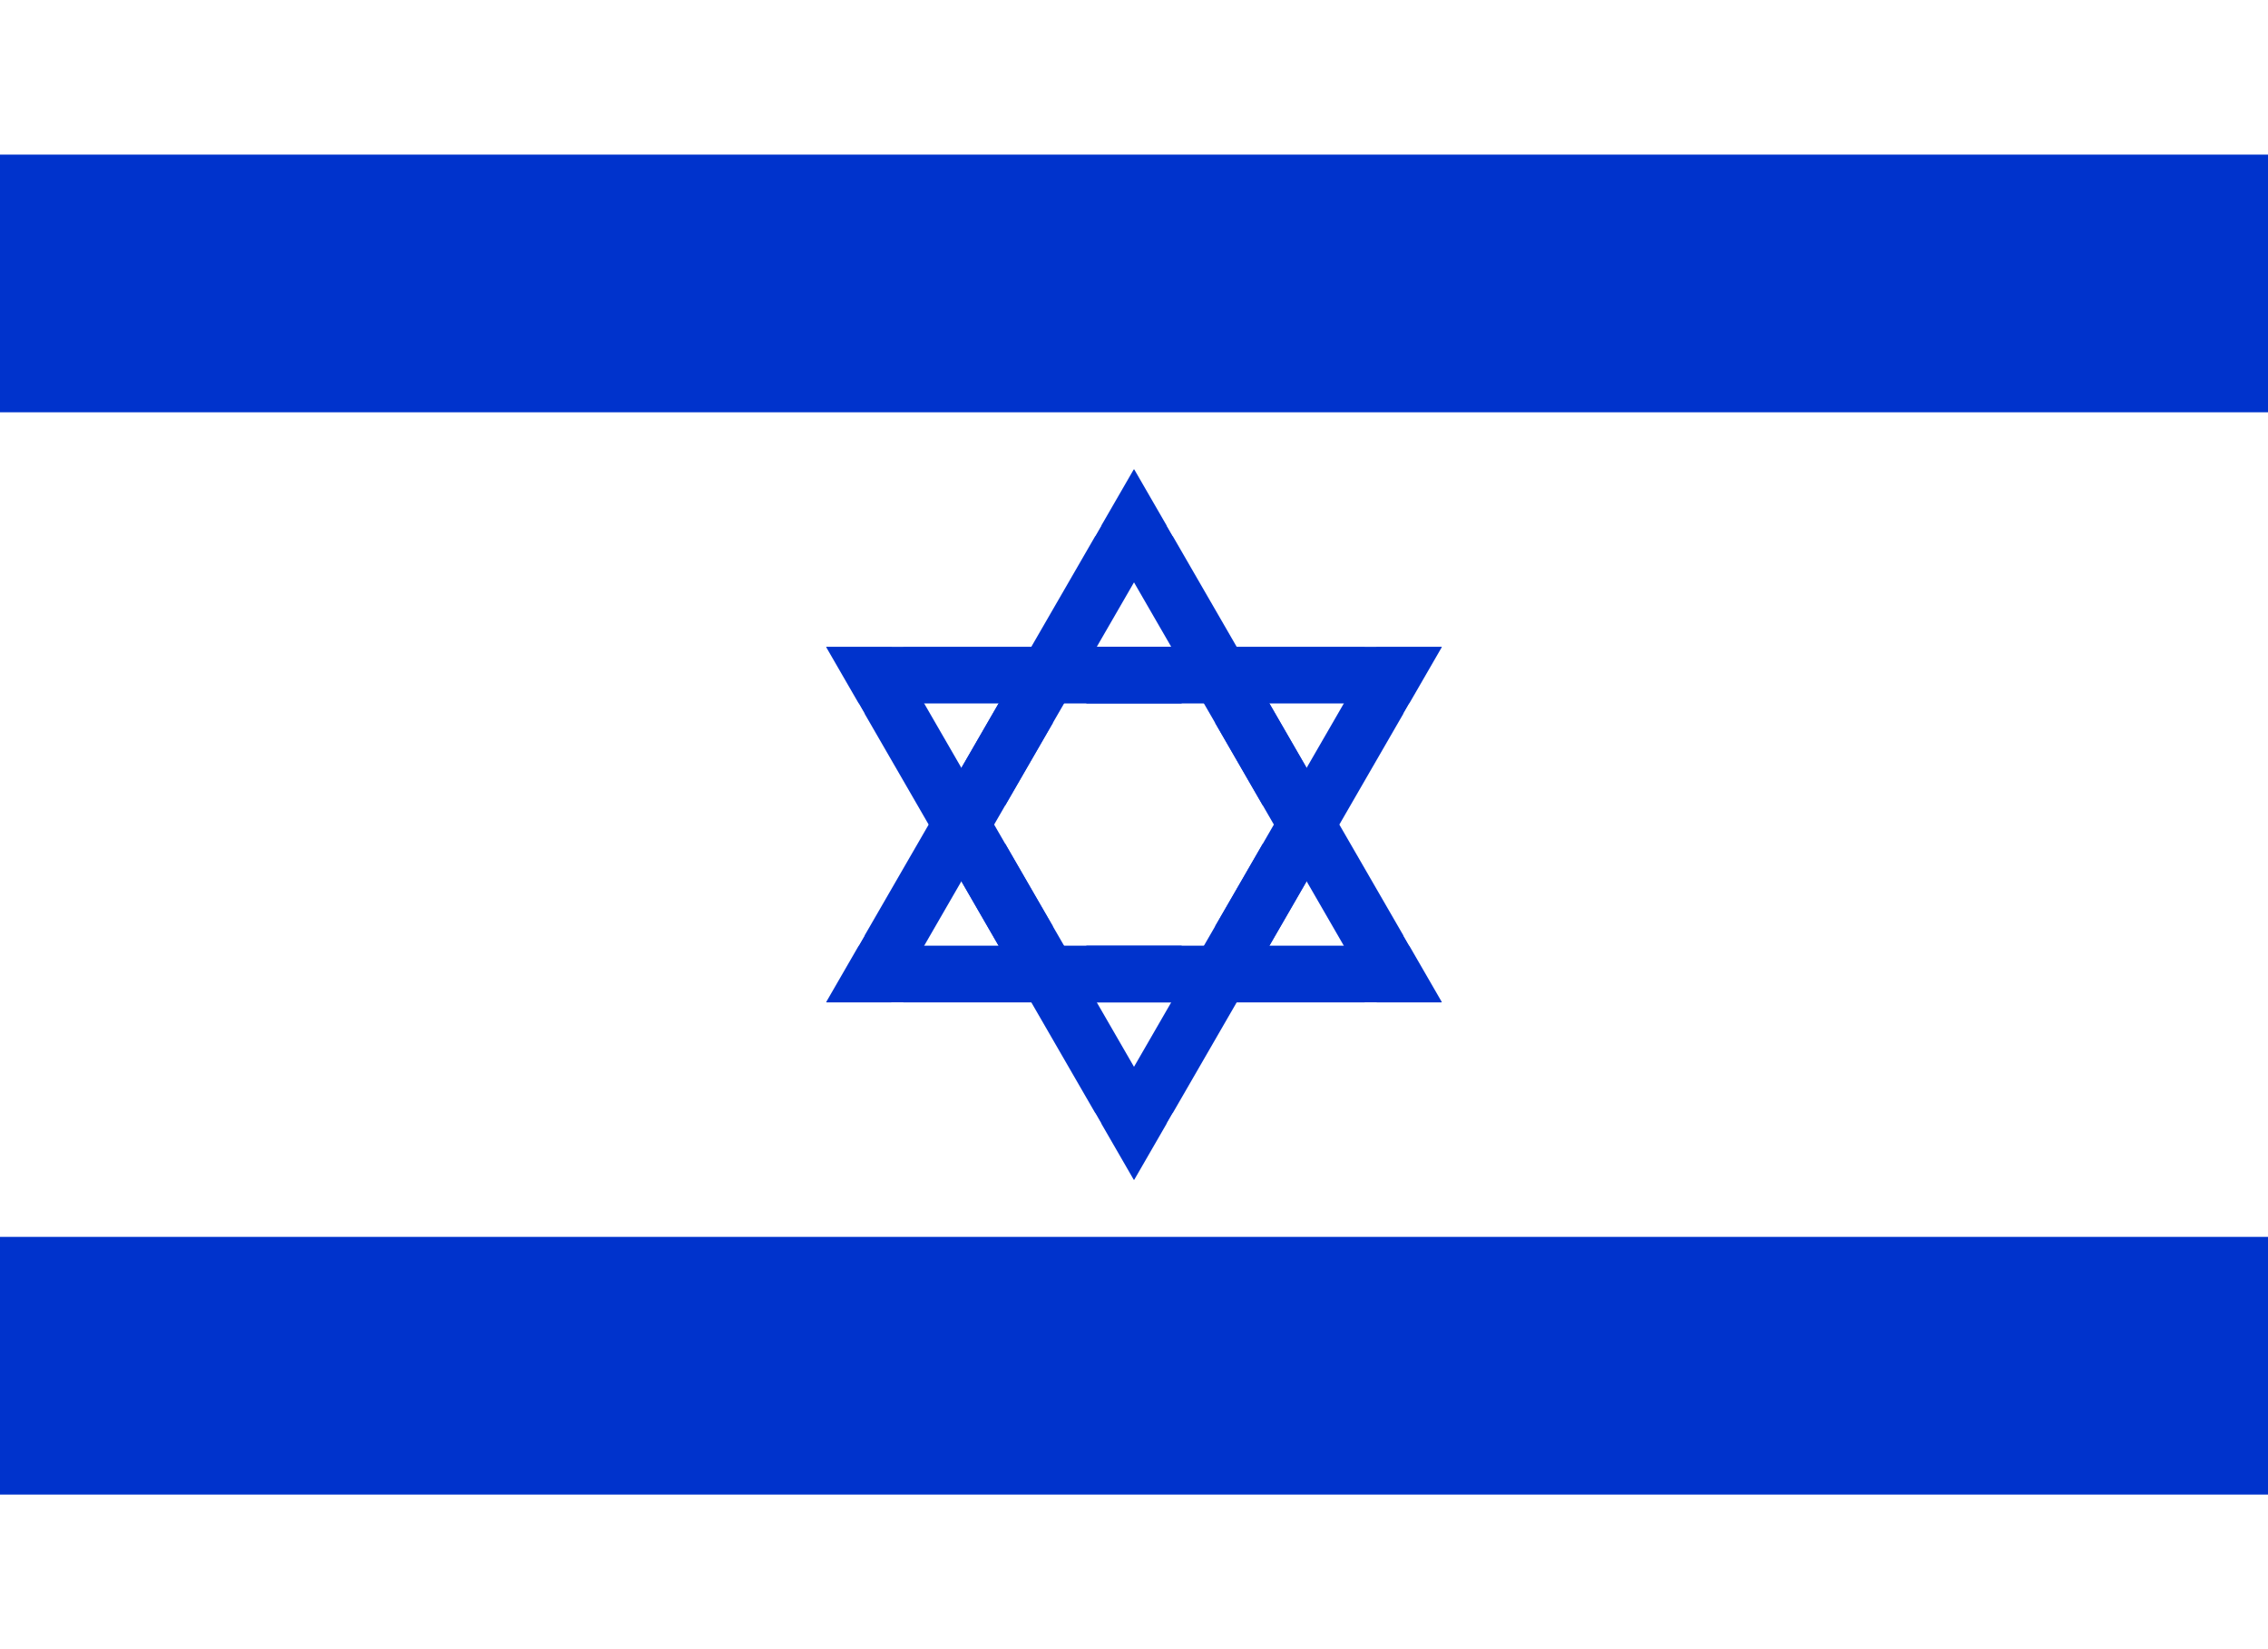
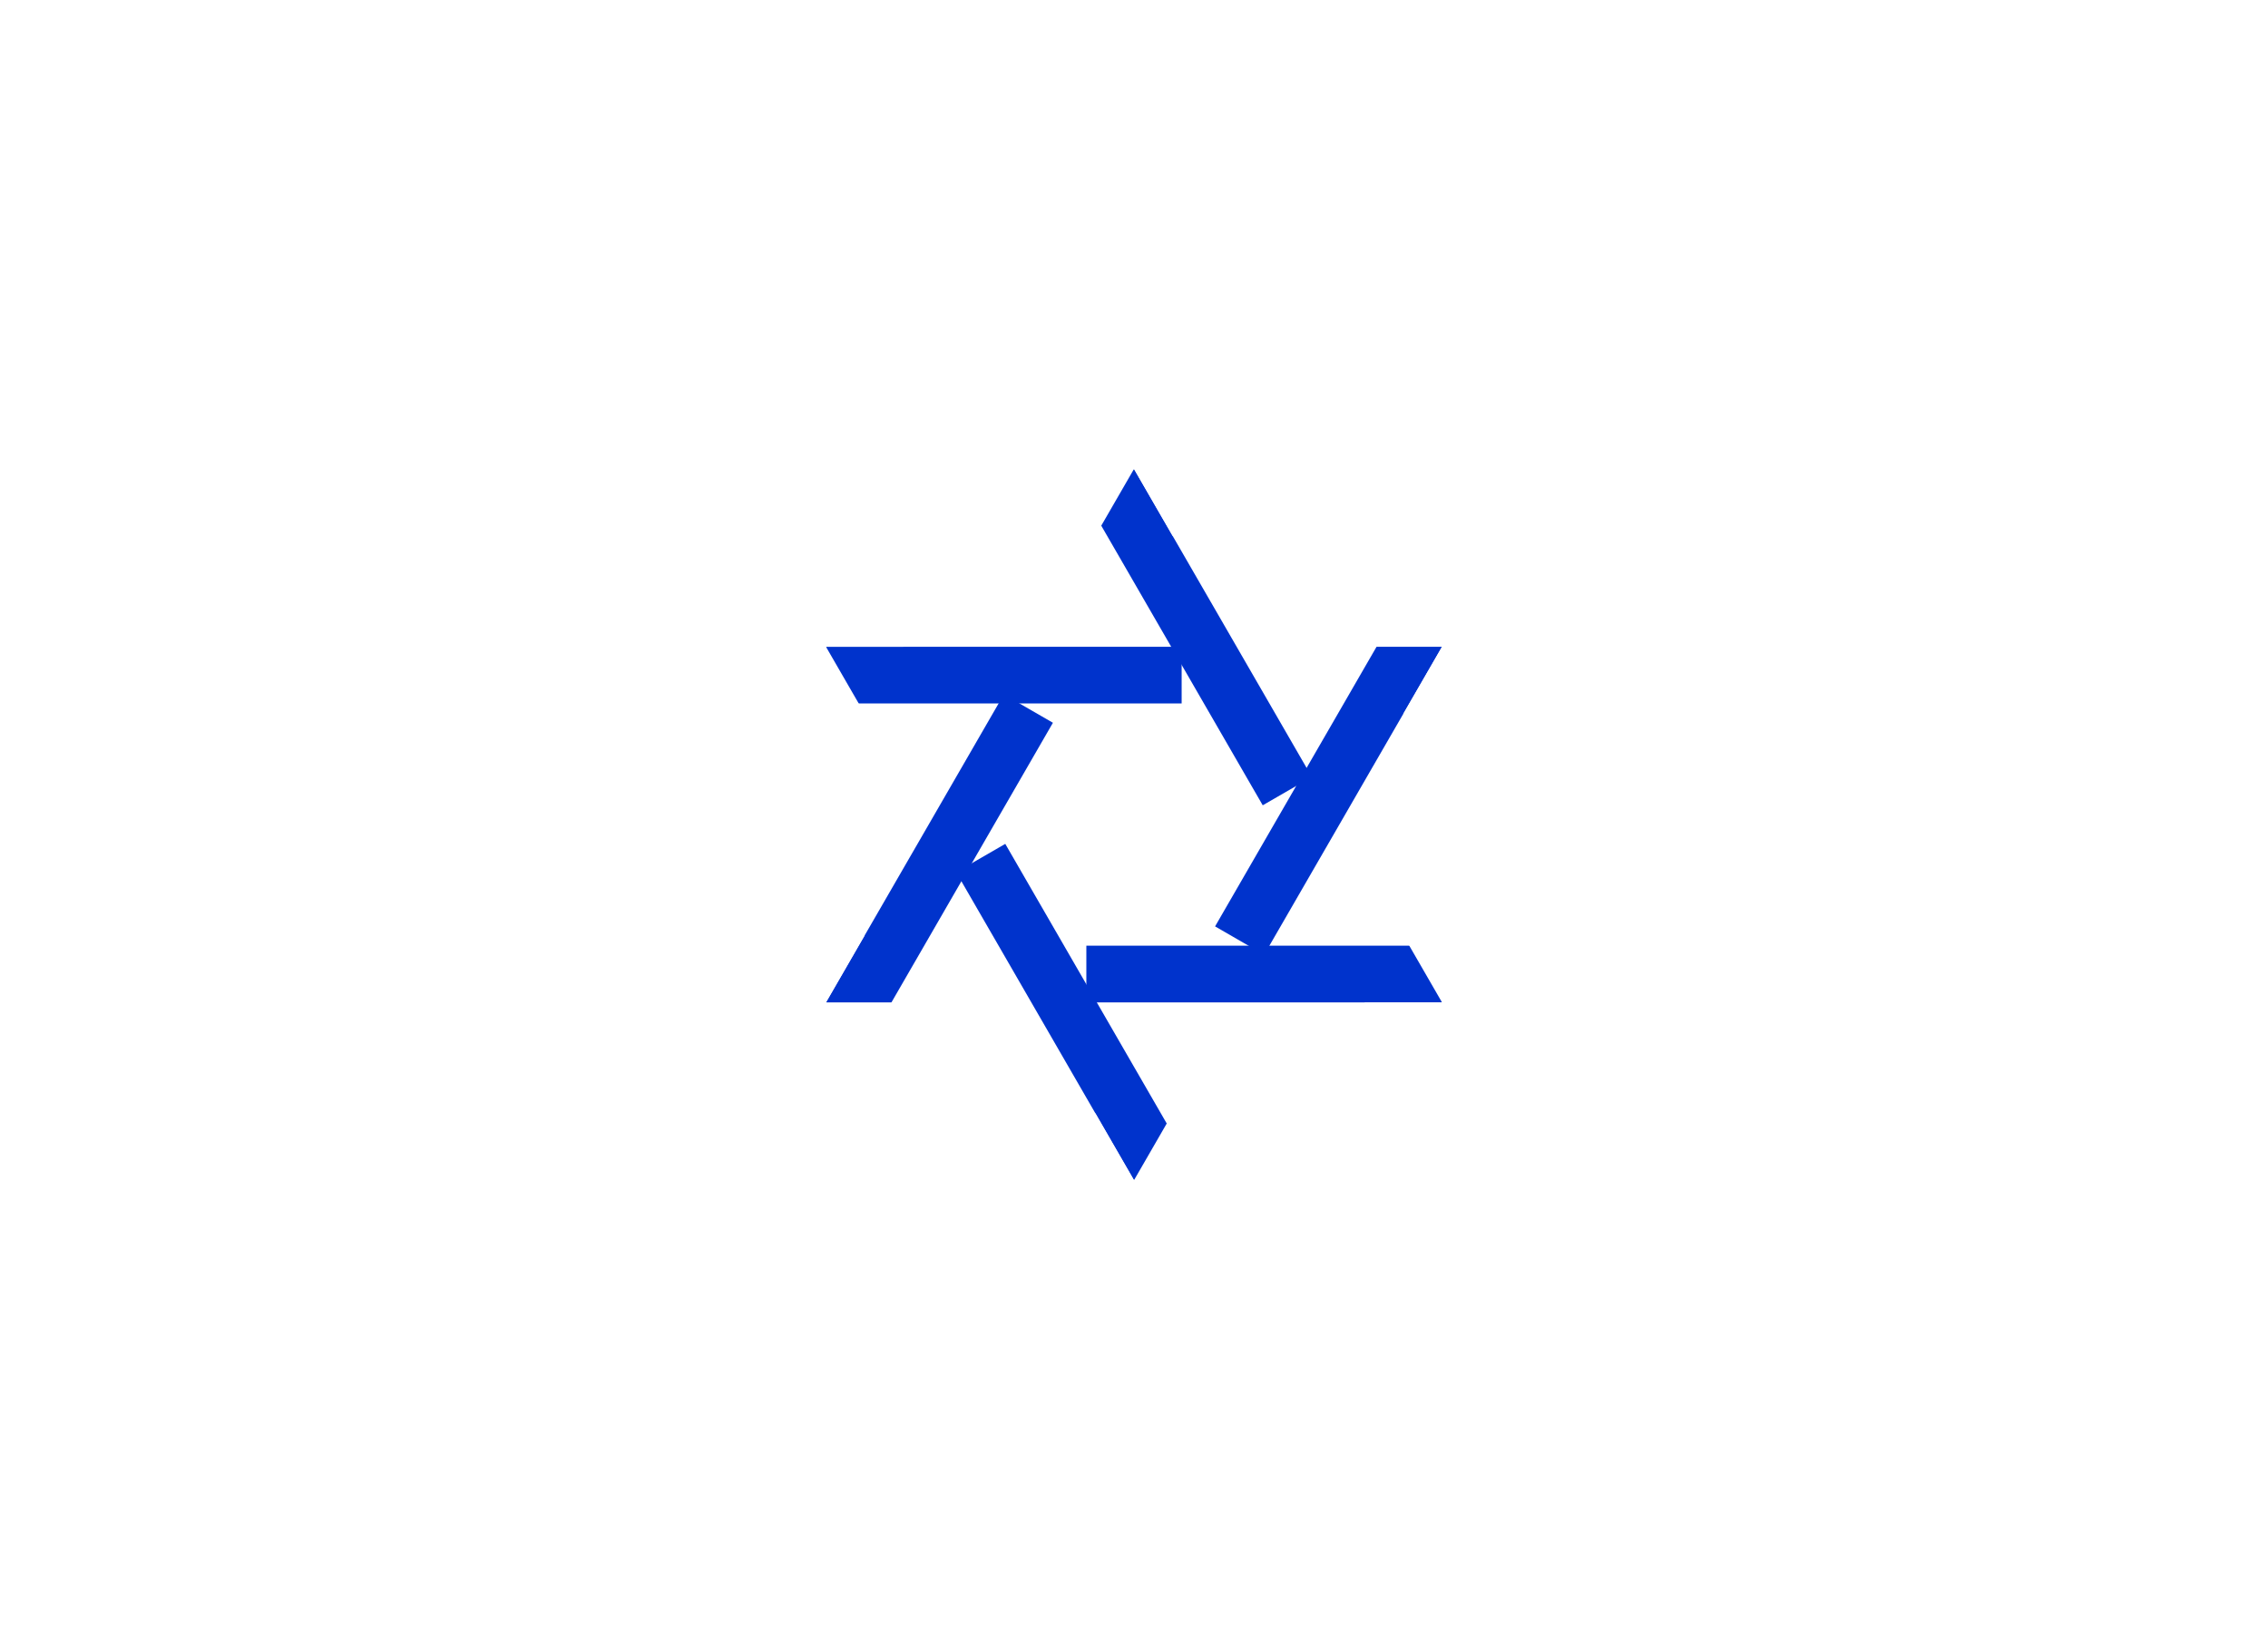
<svg xmlns="http://www.w3.org/2000/svg" xmlns:xlink="http://www.w3.org/1999/xlink" width="495" height="360" viewBox="0,0 220,160">
  <rect width="220" height="160" fill="#fff" />
-   <rect y="15" width="220" height="130" fill="#03c" />
  <rect y="40" width="220" height="80" fill="#fff" />
  <g id="t" transform="translate(110,80)" stroke-width="5.5">
    <g id="p">
-       <path d="M 2.75,-34.5 V 0" transform="rotate(30 0,-34.5)" stroke="#03c" />
      <path d="M -2.75,-34.5 V 0" transform="rotate(-30 0,-34.5)" stroke="#03c" />
      <path d="M -2.75,-35 v 8" transform="rotate(30 0,-34.5)" stroke="#fff" />
      <path d="M 2.75,-35 v 8" transform="rotate(-30 0,-34.5)" stroke="#fff" />
    </g>
    <use xlink:href="#p" transform="rotate(120)" />
    <use xlink:href="#p" transform="rotate(240)" />
  </g>
  <use xlink:href="#t" transform="rotate(180 110,80)" />
</svg>